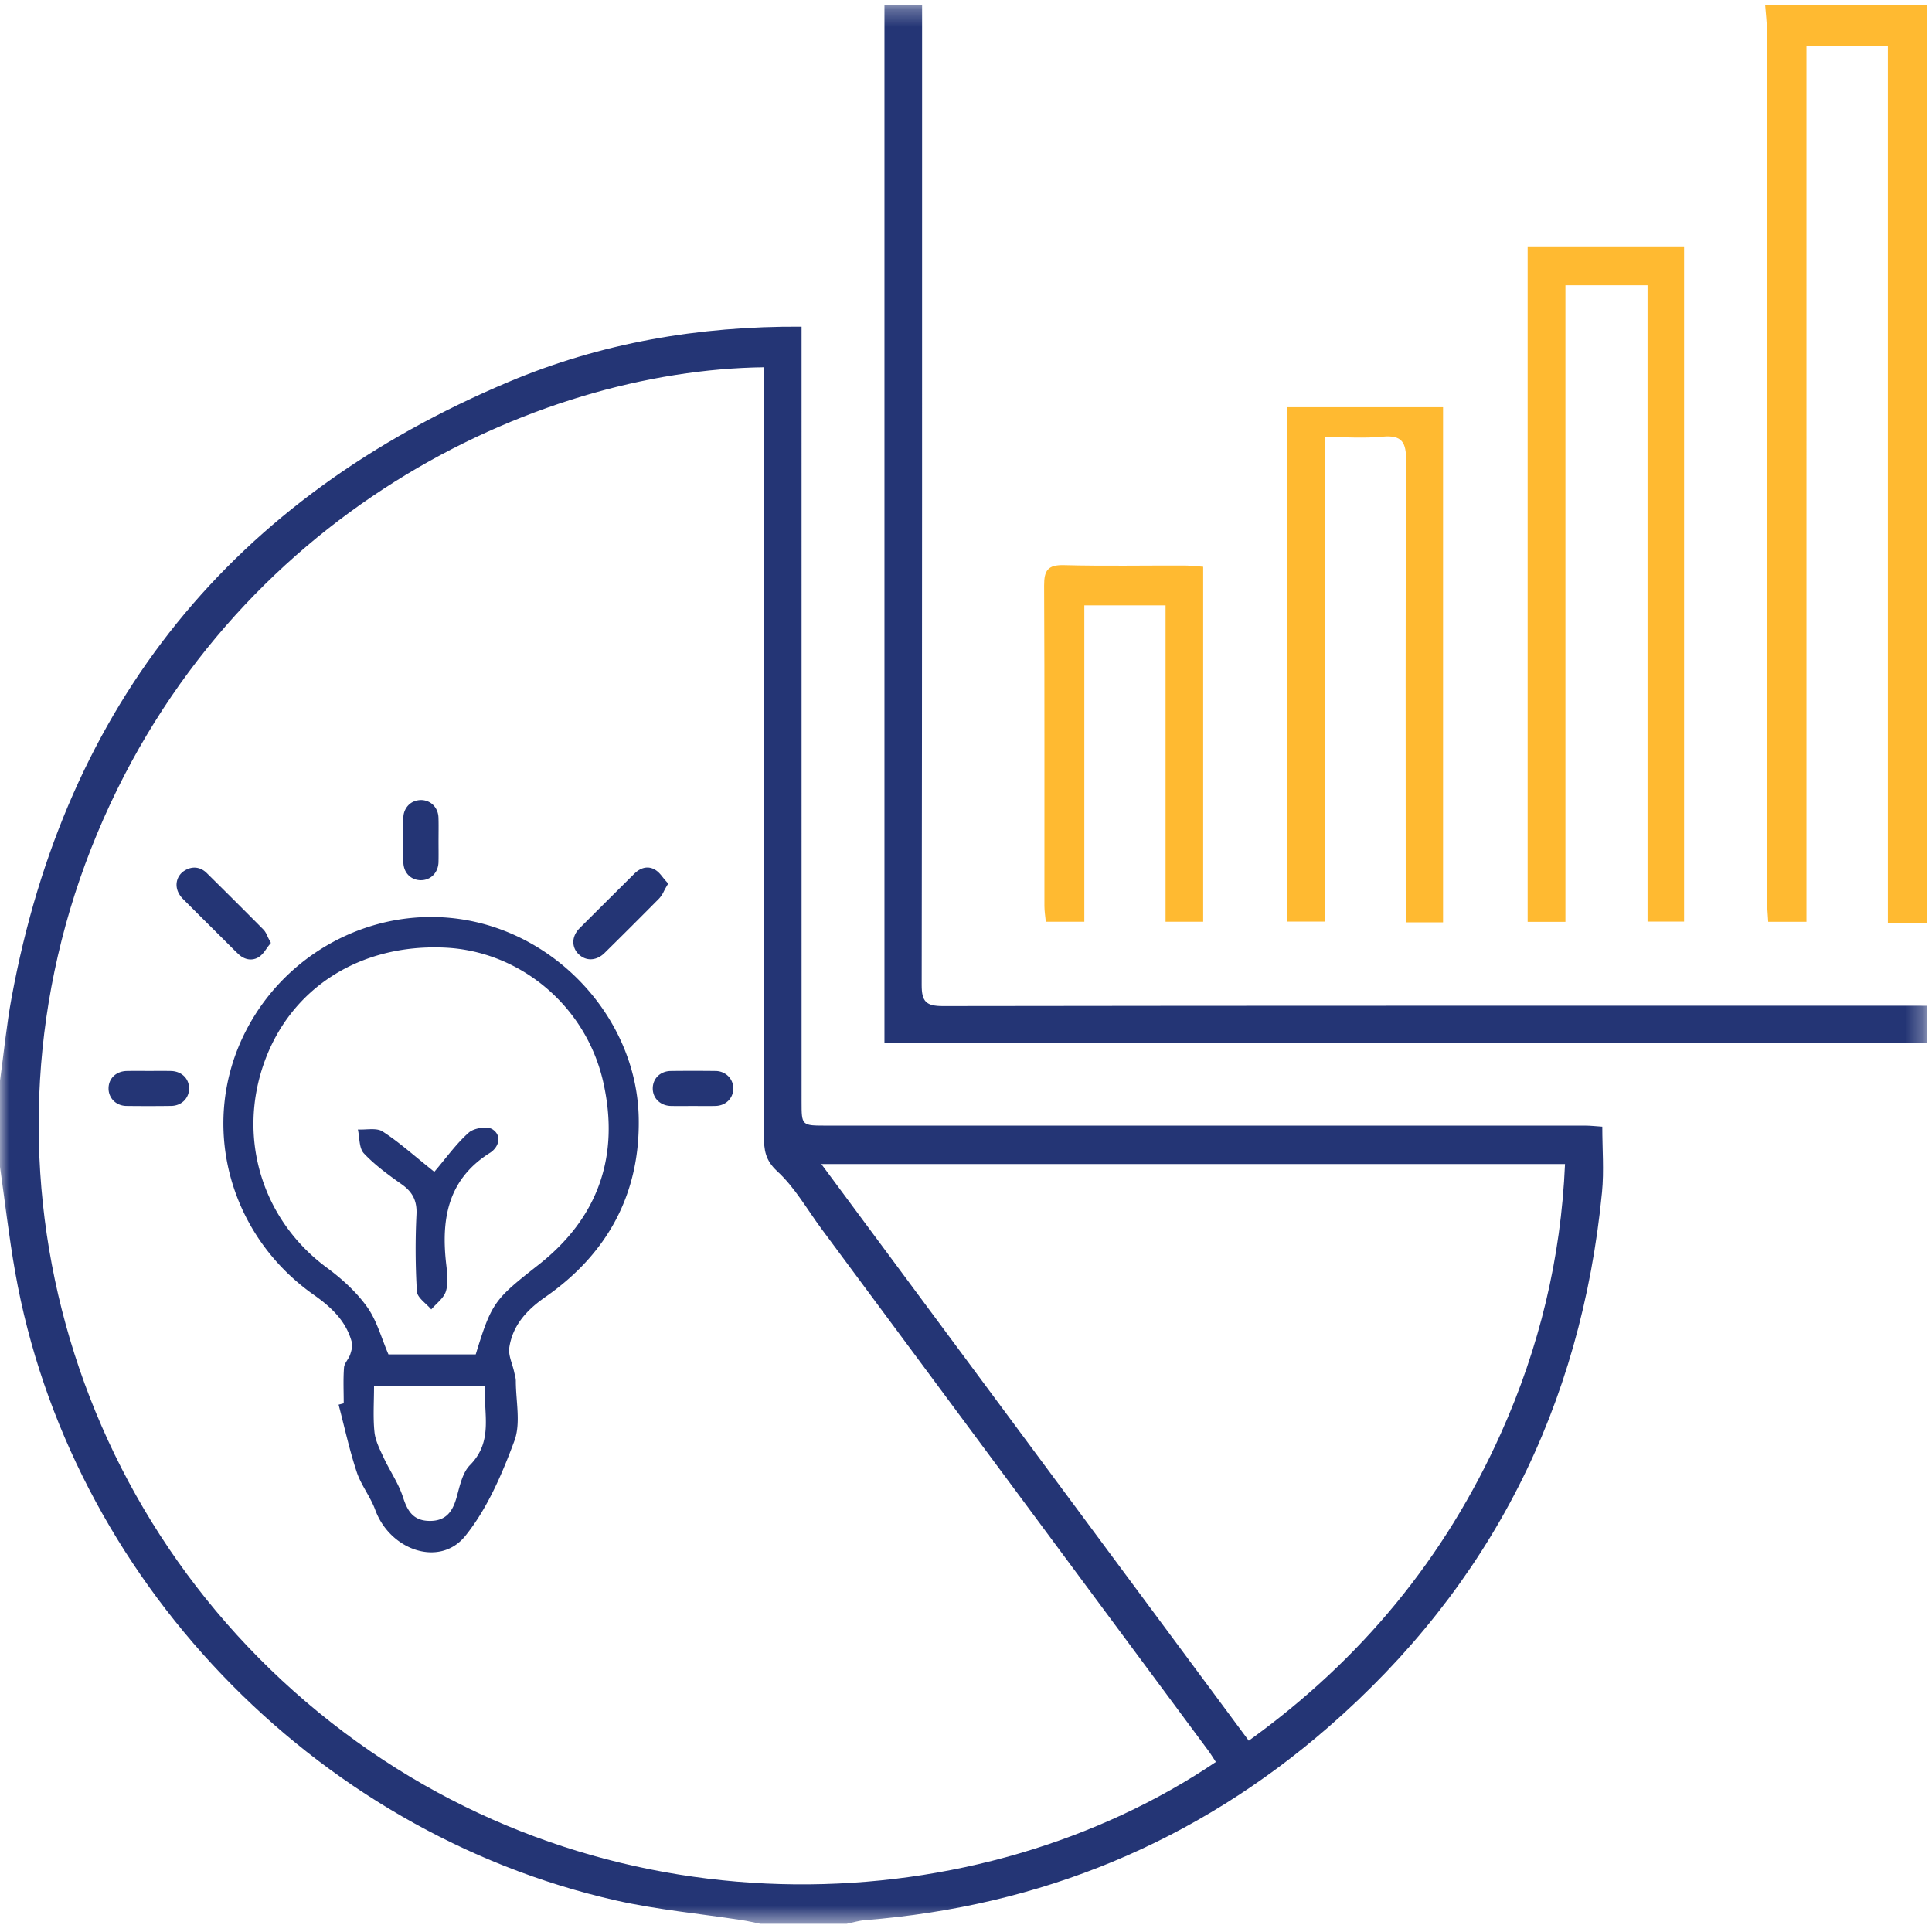
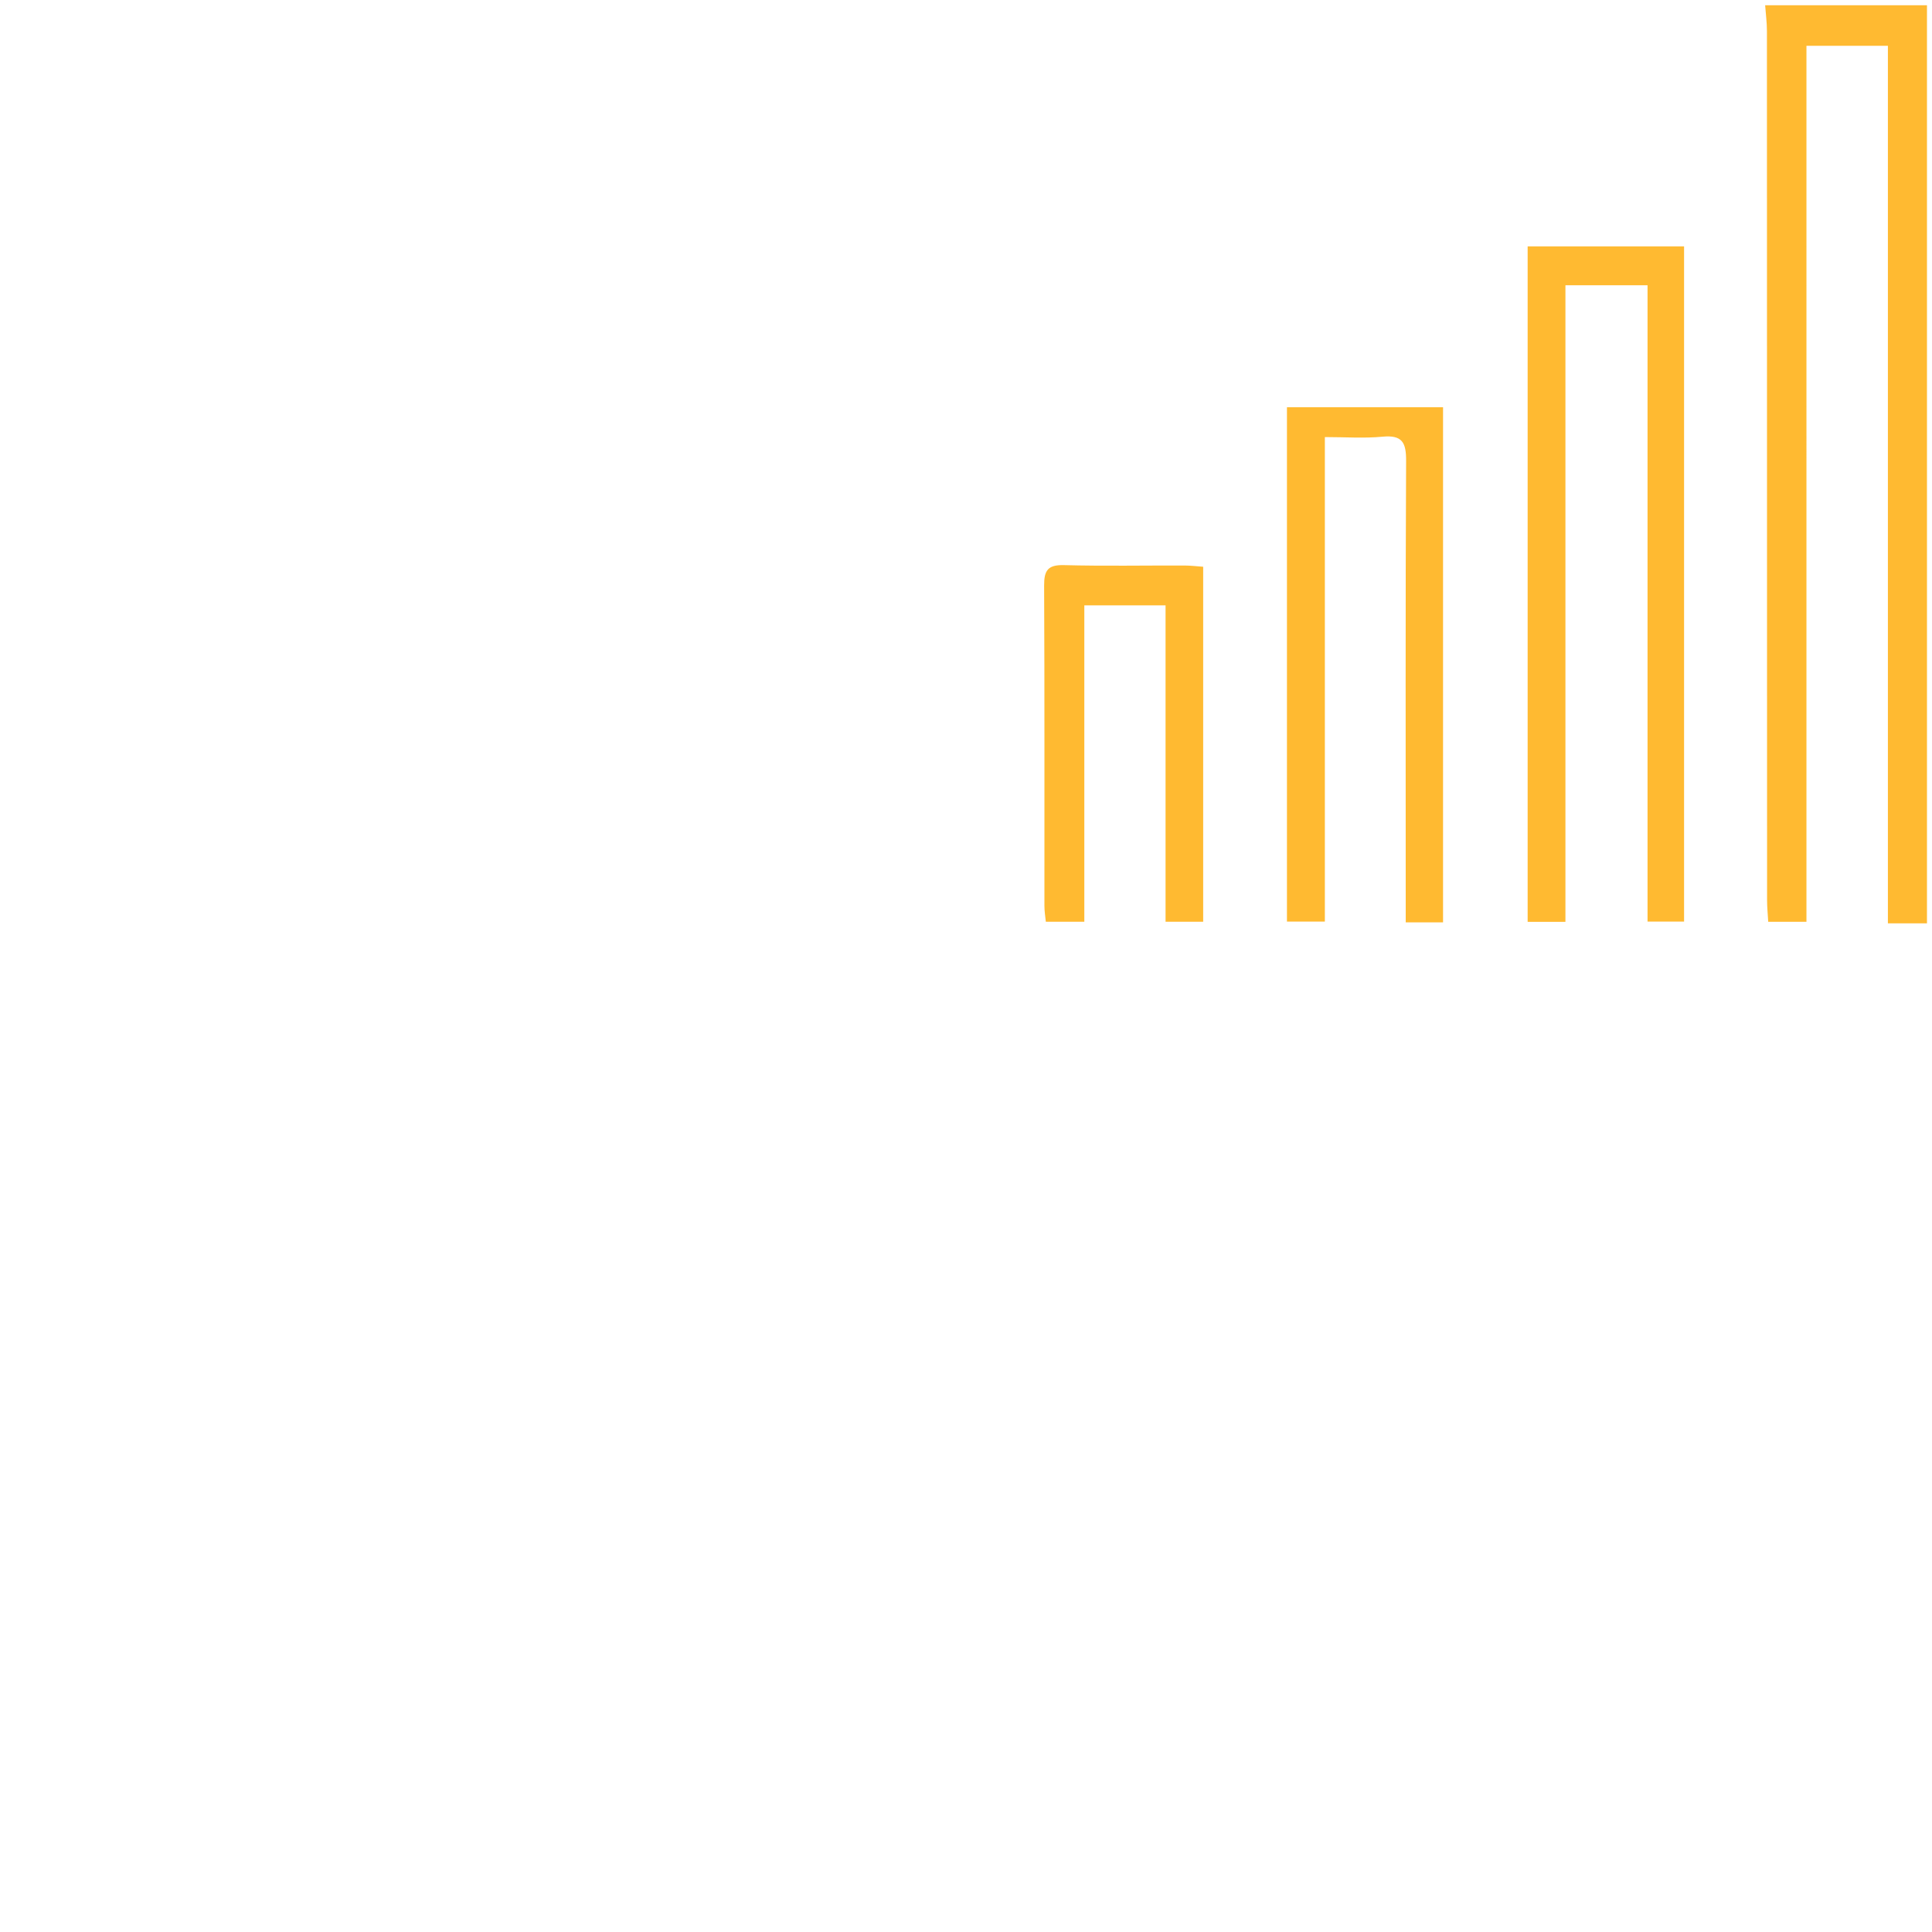
<svg xmlns="http://www.w3.org/2000/svg" xmlns:xlink="http://www.w3.org/1999/xlink" width="110" height="110" viewBox="0 0 110 110">
  <defs>
-     <path id="a" d="M0 .285h109.714v109.232H0z" />
-   </defs>
+     </defs>
  <g fill="none" fill-rule="evenodd">
    <g transform="translate(0 .016)">
      <mask id="b" fill="#fff">
        <use xlink:href="#a" />
      </mask>
      <path fill="#243575" d="M89.105 66.26H46.763l24.336 32.831c6.422-4.622 11.184-10.429 14.364-17.518 2.178-4.856 3.41-9.938 3.642-15.313zm-19.879 34.044c-.17-.258-.297-.47-.444-.667-7.331-9.891-14.663-19.781-21.997-29.671-.826-1.114-1.524-2.37-2.529-3.292-.691-.634-.759-1.227-.759-1.993.004-14.075.004-28.149.004-42.223v-1.563c-13.038.155-30.377 8.366-37.968 26.549-7.624 18.262-1.83 39.233 14.047 51.166 15.674 11.782 36.234 10.75 49.646 1.694zM91.212 67.86c-1.185 12.18-6.32 22.397-15.582 30.46-7.546 6.566-16.378 10.198-26.38 10.99-.348.027-.69.135-1.036.206h-4.928c-.347-.07-.69-.153-1.04-.206-2.39-.369-4.815-.589-7.168-1.12C17.798 104.287 3.93 89.76.863 72.407c-.35-1.985-.579-3.99-.863-5.986v-4.907c.217-1.577.371-3.164.66-4.727C3.752 40.026 13.246 28.34 28.974 21.722c5.239-2.206 10.783-3.176 16.664-3.139v1.147l.001 42.985c0 1.361.002 1.356 1.425 1.356 14.392-.002 28.782-.003 43.175 0 .313 0 .628.037.989.06 0 1.278.102 2.515-.016 3.73zM50.357.285V59.38h59.358v-2.133c-18.679 0-37.356-.009-56.035.019-.946 0-1.204-.253-1.203-1.194.028-18.597.022-37.192.023-55.788h-2.143z" mask="url(#b)" />
    </g>
    <path fill="#FFBA31" d="M73.274 52.473h2.158V24.885c1.156 0 2.226.079 3.28-.021 1.128-.108 1.352.33 1.346 1.38-.042 8.32-.022 16.64-.022 24.96v1.31h2.125v-29.33h-8.887v29.289zM60.574 32.176c-.92-.024-1.13.308-1.126 1.166.03 6.08.012 12.16.017 18.24 0 .305.052.61.08.898h2.192V34.468h4.625v18.013h2.142V32.268c-.377-.026-.725-.07-1.074-.07-2.285-.006-4.573.038-6.856-.022M86.978 52.486h2.151V16.242h4.675v36.23h2.08V14.026h-8.906zM100.5.3c.036.492.102.985.102 1.477.005 16.493.004 32.987.008 49.482 0 .411.044.824.065 1.223h2.177V2.607h4.637V52.57h2.225V.3H100.5z" />
-     <path fill="#243575" d="M9.73 60.977a33.853 33.853 0 0 0-.85-.004l-.366.002-.375-.002c-.308-.001-.613-.002-.92.004-.603.013-1.03.415-1.038.977a.985.985 0 0 0 .277.71c.188.193.451.3.741.304a101.363 101.363 0 0 0 2.544-.001c.293-.004.56-.112.747-.305a.974.974 0 0 0 .275-.704c-.008-.564-.434-.967-1.036-.981M15.227 53.3c-.06-.132-.123-.267-.235-.381l-.001-.001a414.345 414.345 0 0 0-3.22-3.21c-.357-.354-.824-.408-1.25-.145a.945.945 0 0 0-.462.697c-.039.321.087.646.354.917.558.563 1.12 1.121 1.682 1.679l.882.878c.201.203.402.405.61.6.208.194.45.294.687.294a.854.854 0 0 0 .503-.166c.172-.124.287-.29.389-.437.037-.054.074-.107.113-.158l.145-.182-.11-.205a2.675 2.675 0 0 1-.087-.18M24.964 46.545c-.019-.564-.43-.981-.975-.995-.276.002-.526.09-.715.272a1.03 1.03 0 0 0-.308.74c-.011.844-.01 1.688 0 2.531.008.594.427 1.022.998 1.022h.008c.56-.003.978-.436.994-1.027.007-.291.005-.581.003-.872l-.001-.378.002-.384c.002-.303.005-.607-.006-.91M41.476 61.284a1.038 1.038 0 0 0-.74-.307c-.848-.01-1.695-.01-2.544 0-.598.008-1.03.428-1.027 1.002.004.558.437.974 1.03.99.29.006.584.004.877.003l.38-.002.375.002.402.002c.174 0 .347-.002.52-.006.567-.018.988-.425 1.001-.971a.983.983 0 0 0-.274-.713M37.805 50.733c.033-.064.068-.132.11-.204l.13-.223-.172-.192c-.049-.055-.093-.112-.137-.167-.118-.15-.24-.305-.42-.417-.383-.24-.822-.161-1.2.216l-.926.92c-.728.724-1.456 1.448-2.181 2.174-.243.244-.368.524-.365.811a.954.954 0 0 0 .311.686c.198.189.432.281.671.281.272 0 .552-.12.794-.358a343.803 343.803 0 0 0 3.104-3.098 1.59 1.59 0 0 0 .28-.429M21.783 64.421c-.348-.224-.932-.086-1.407-.113.104.463.062 1.063.342 1.36.633.673 1.4 1.228 2.16 1.766.613.434.87.932.835 1.7a40.813 40.813 0 0 0 .023 4.395c.023.358.532.685.818 1.025.288-.338.706-.635.83-1.024.147-.456.087-.997.028-1.491-.305-2.572.047-4.865 2.48-6.398.506-.319.709-.972.154-1.34-.296-.197-1.058-.079-1.354.183-.716.634-1.283 1.437-1.963 2.234-1.19-.948-2.018-1.7-2.946-2.297zm-.487 14.471c0 .941-.062 1.796.024 2.635.05.497.301.986.518 1.453.353.761.852 1.47 1.105 2.259.26.808.595 1.348 1.52 1.355.928.007 1.307-.532 1.534-1.342.18-.64.328-1.397.762-1.836 1.355-1.372.758-2.956.855-4.524h-6.318zm5.79-1.778c.913-2.98 1.072-3.132 3.583-5.108 3.41-2.68 4.623-6.212 3.677-10.398-.98-4.341-4.74-7.457-9.016-7.654-4.826-.223-8.78 2.295-10.291 6.554-1.54 4.333-.088 8.97 3.574 11.672.852.628 1.674 1.373 2.284 2.226.562.784.82 1.785 1.22 2.708h4.969zM19.57 79.9c0-.68-.034-1.36.017-2.036.019-.253.262-.48.349-.738.075-.223.151-.492.094-.706-.323-1.207-1.17-1.996-2.165-2.697-4.913-3.46-6.541-9.827-3.867-15.026 2.457-4.78 7.826-7.351 12.99-6.223 5.223 1.142 9.274 5.874 9.378 11.171.085 4.312-1.768 7.734-5.319 10.204-1.051.731-1.858 1.603-2.05 2.877-.066.44.18.926.278 1.392.037.17.094.343.094.515 0 1.144.292 2.399-.083 3.407-.704 1.896-1.541 3.852-2.793 5.408-1.447 1.8-4.284.83-5.13-1.486-.274-.748-.807-1.406-1.055-2.159-.415-1.252-.694-2.55-1.03-3.827l.292-.076z" />
  </g>
</svg>